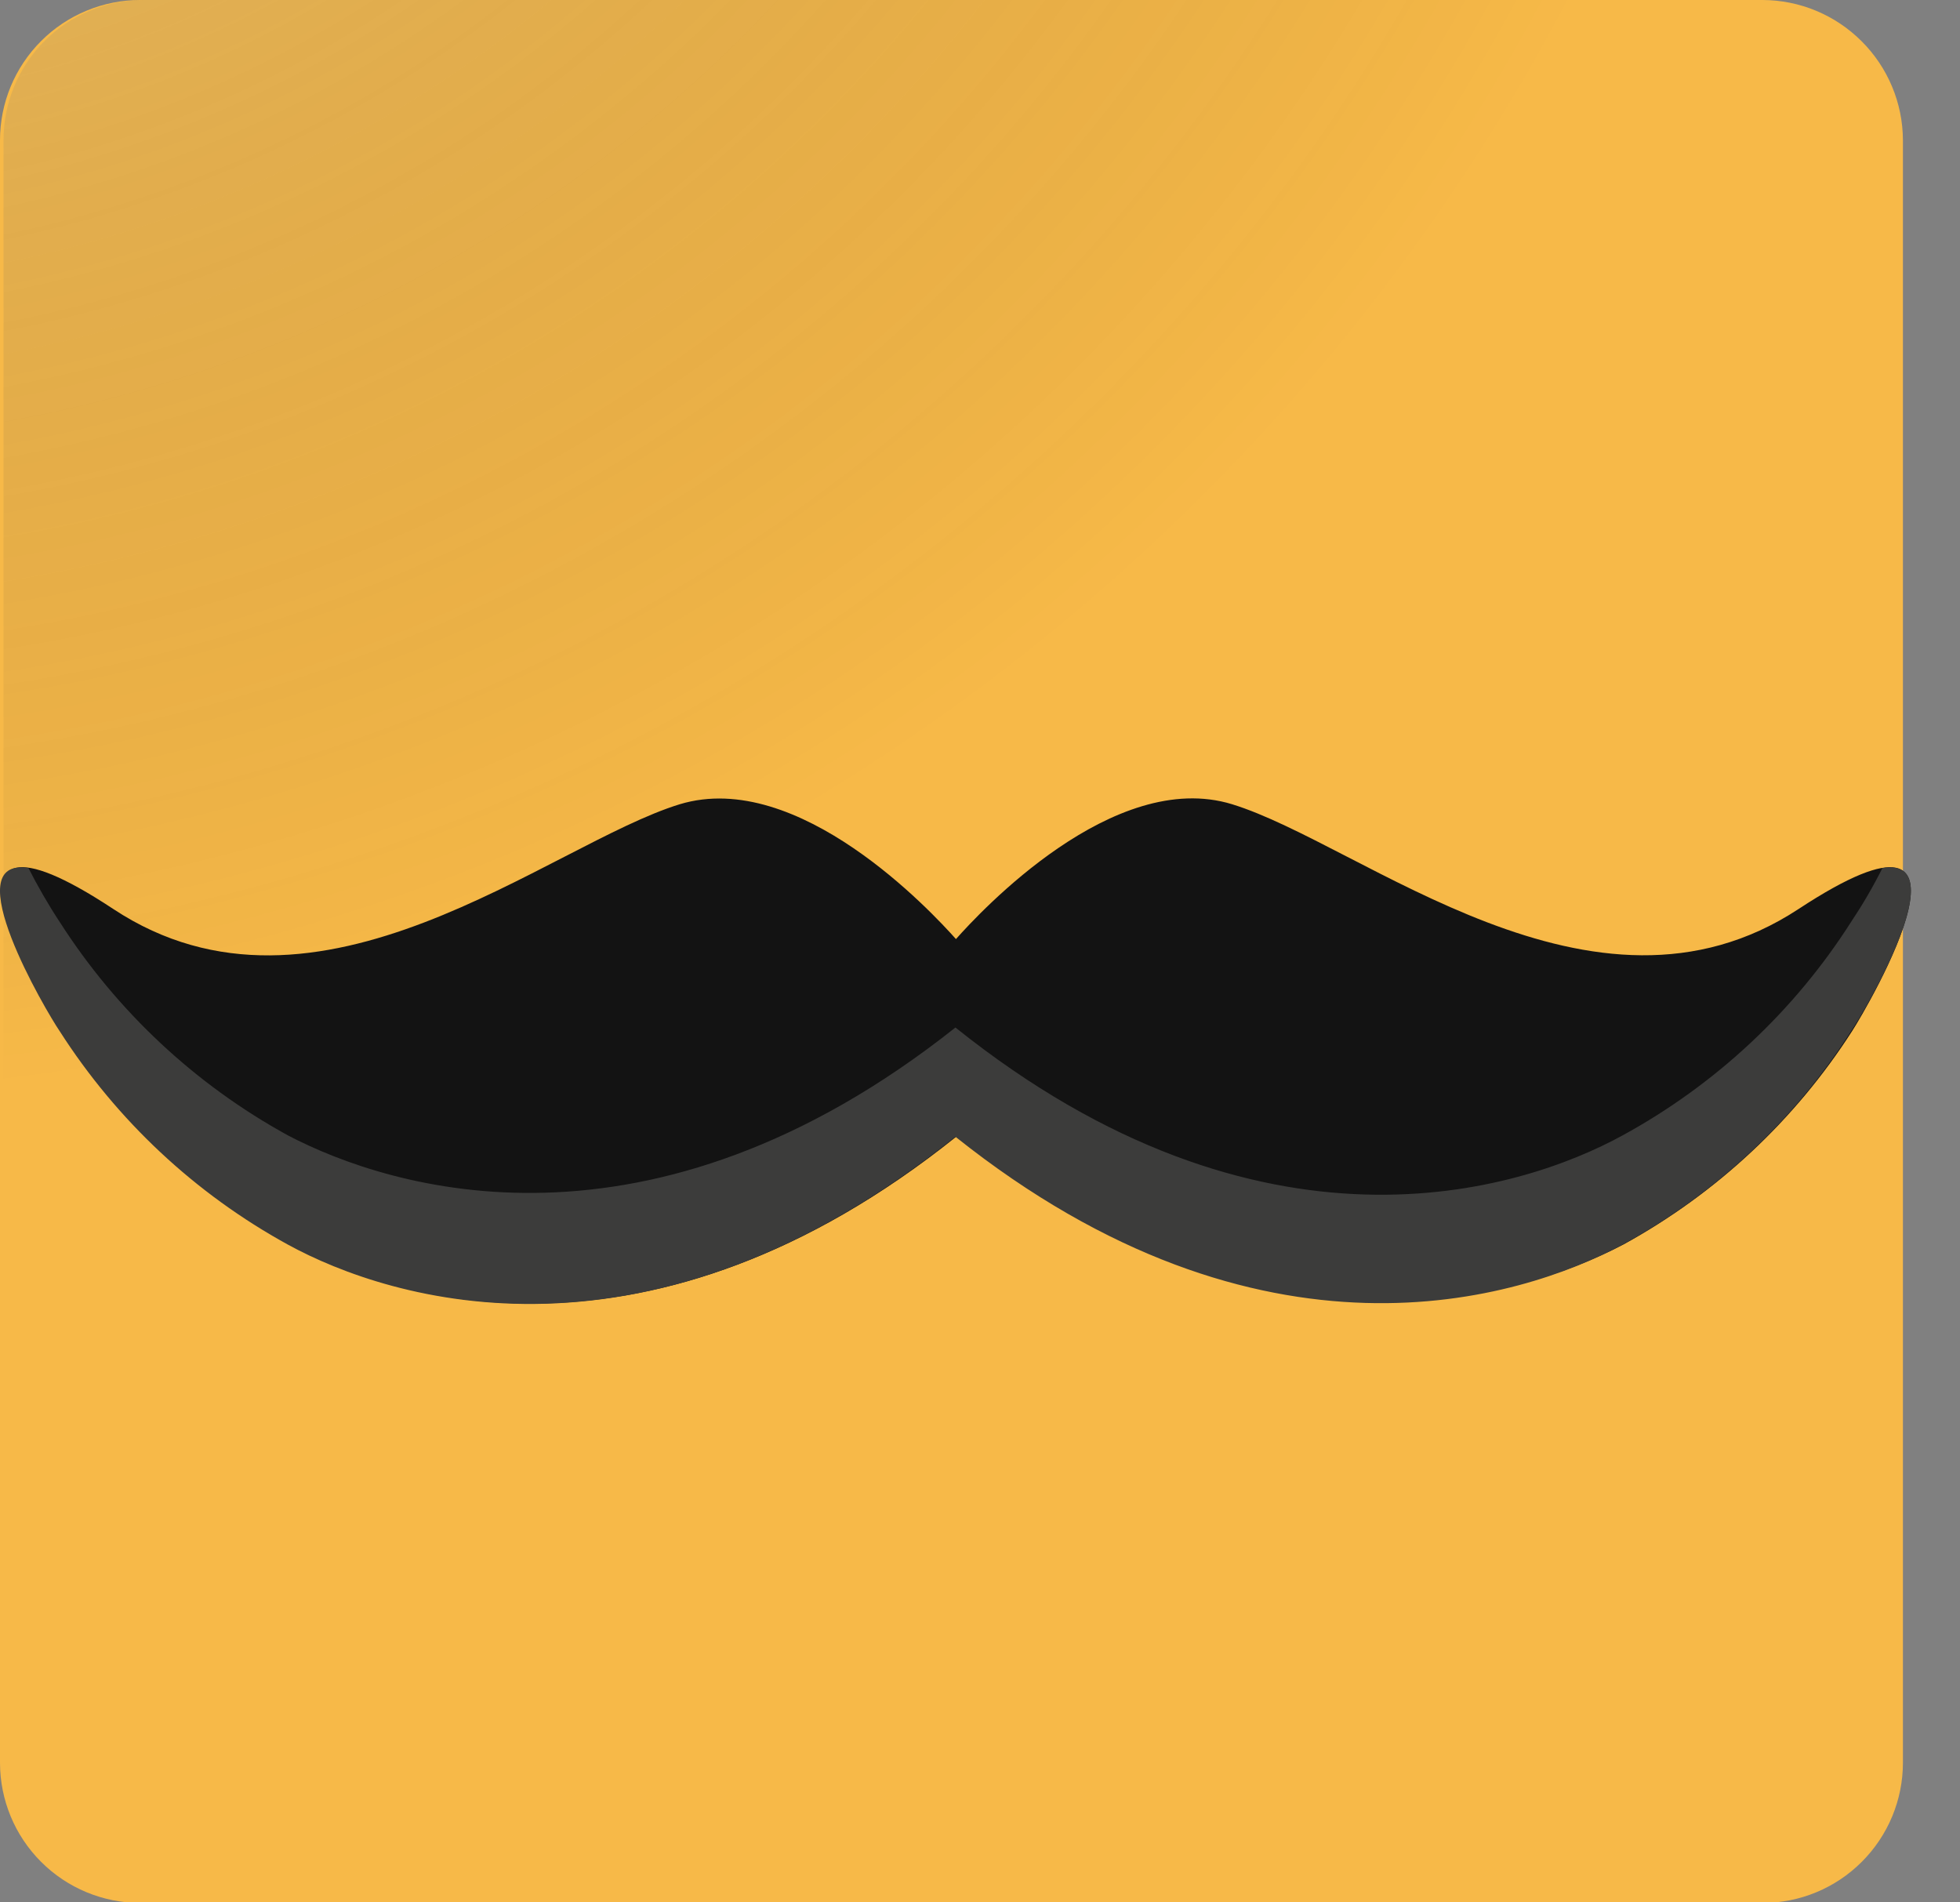
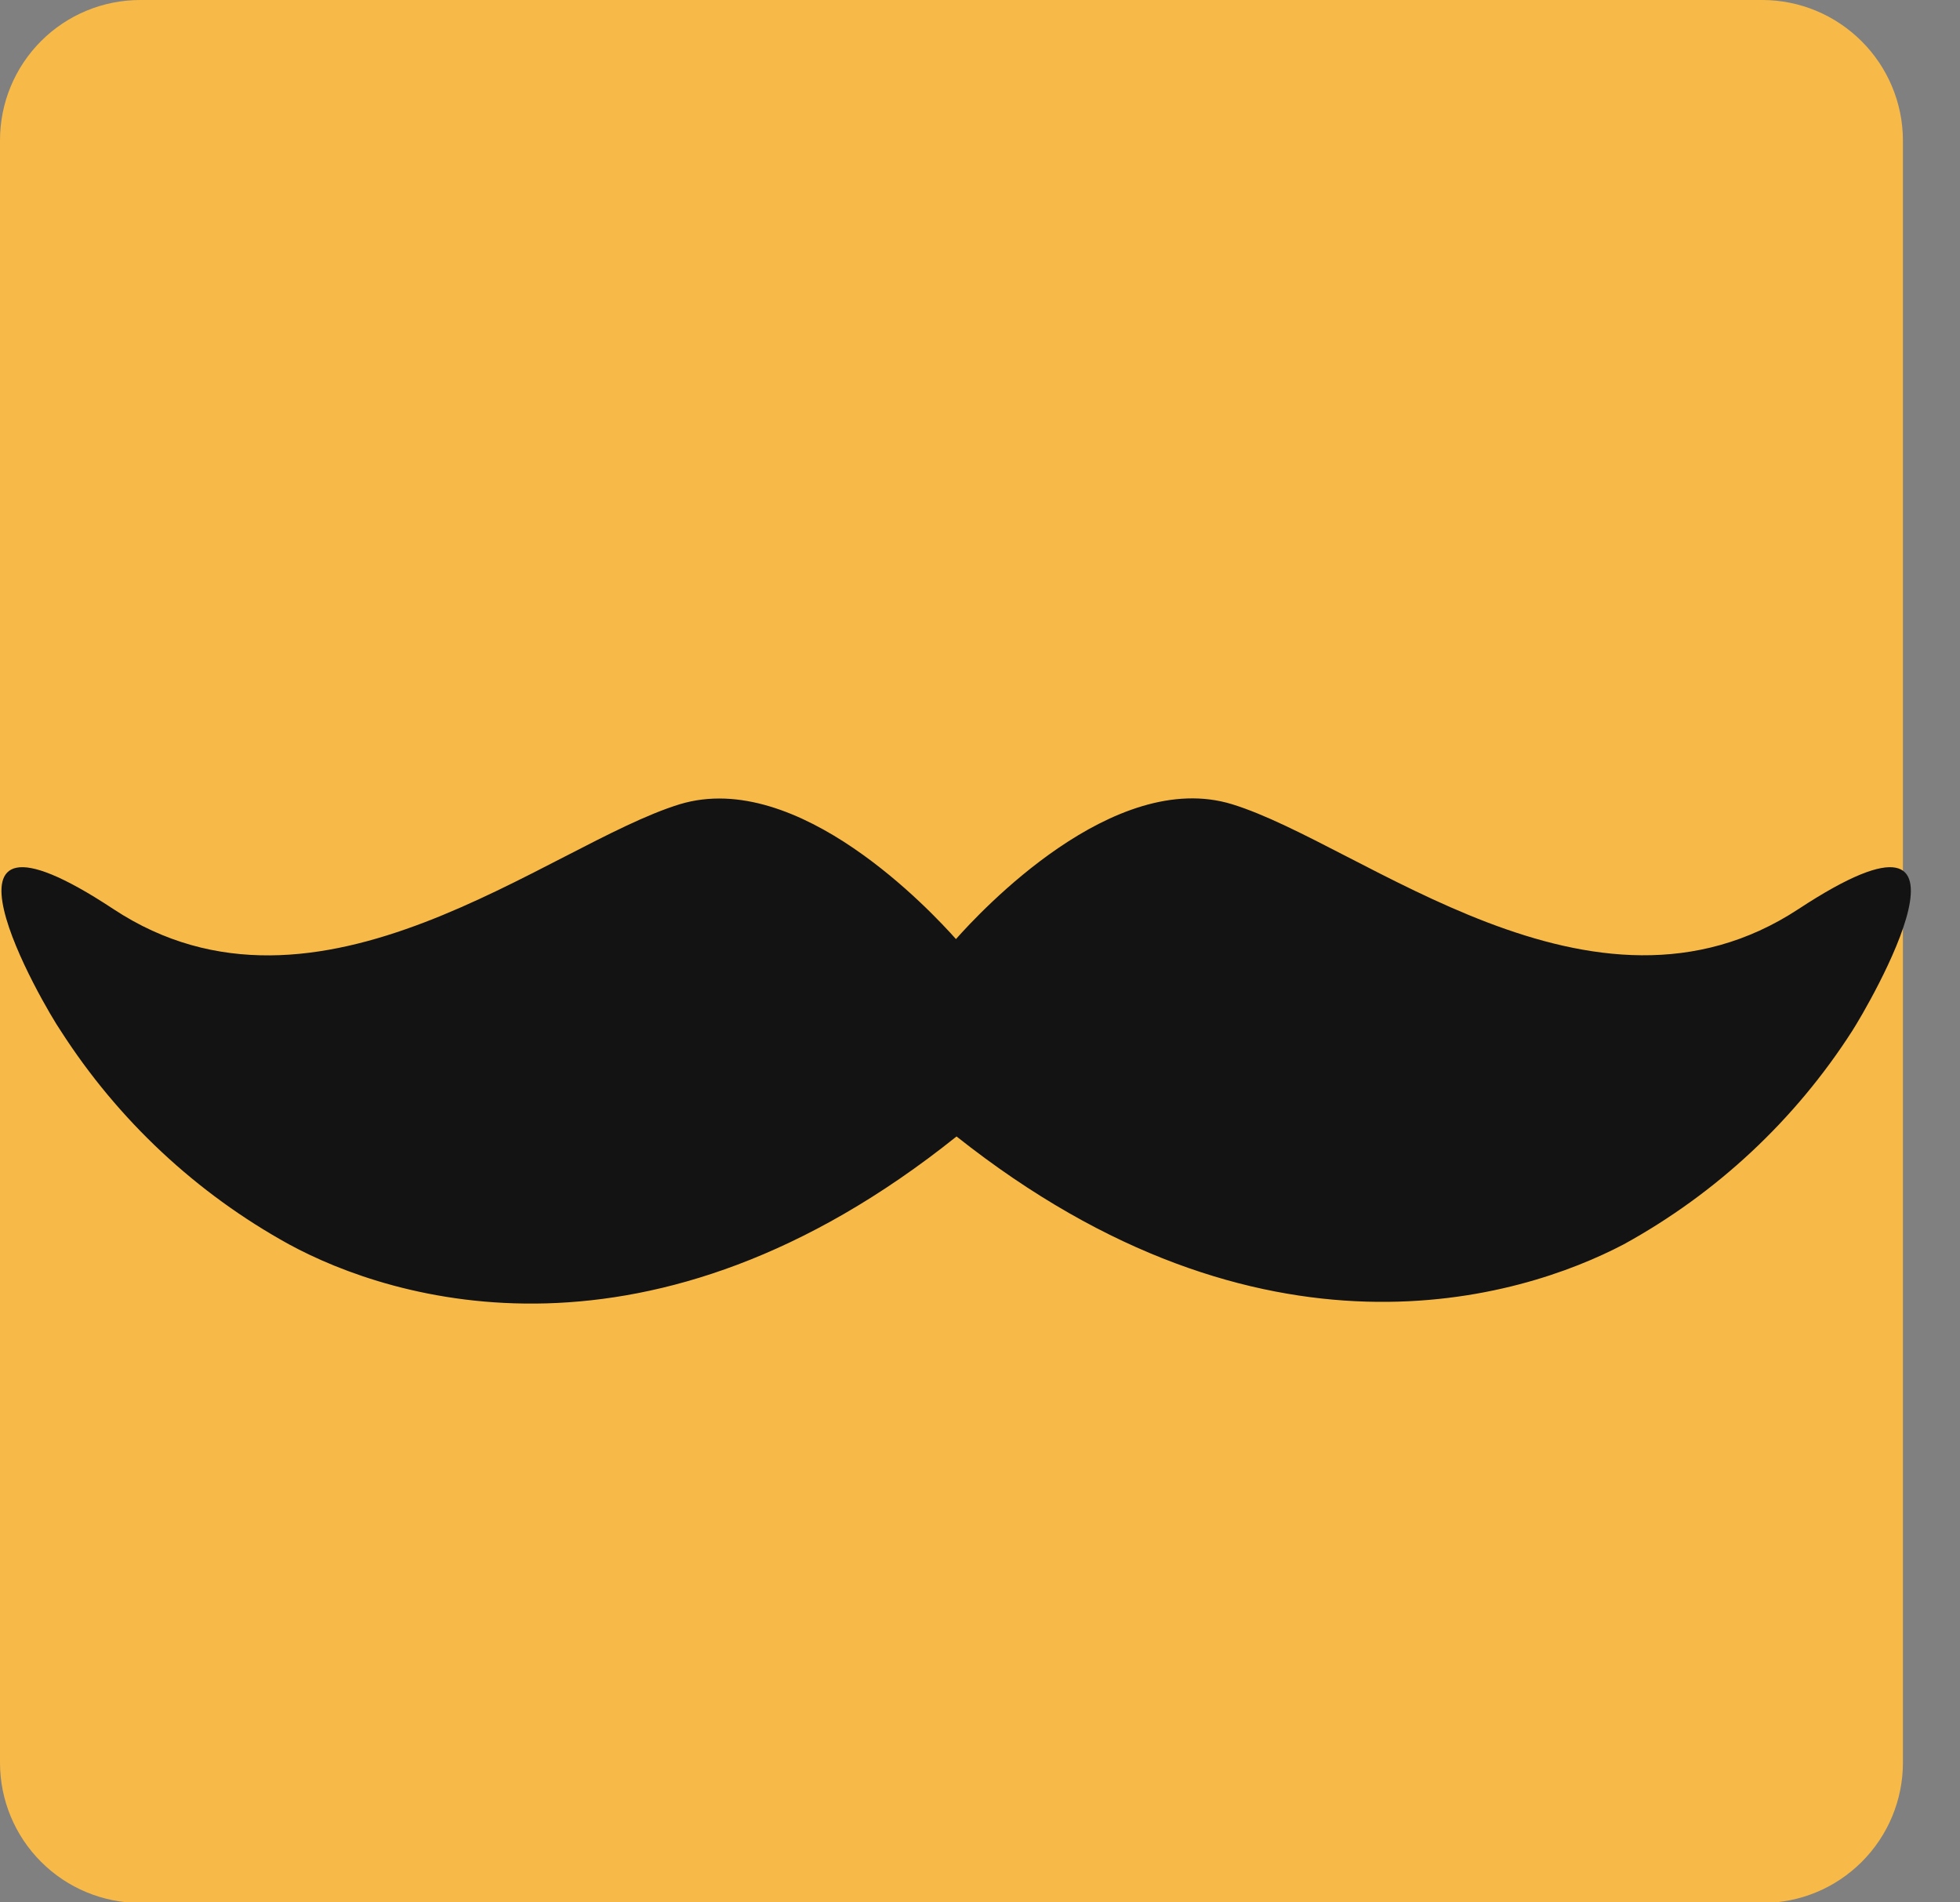
<svg xmlns="http://www.w3.org/2000/svg" width="34" height="33" viewBox="0 0 34 33" fill="none">
  <rect x="0" y="0" width="34" height="33" fill="#808080" stroke="none" />
  <path fill-rule="evenodd" clip-rule="evenodd" d="M30.573 -6.10352e-05H2.433C1.788 -6.10352e-05 1.168 0.256 0.713 0.712C0.256 1.169 0 1.787 0 2.433V30.577C0 31.222 0.256 31.841 0.713 32.297C1.168 32.753 1.788 33.01 2.433 33.01H30.577C31.222 33.01 31.841 32.753 32.296 32.297C32.753 31.841 33.01 31.222 33.01 30.577V2.433C33.008 1.787 32.749 1.169 32.292 0.714C31.835 0.258 31.218 0.001 30.573 -6.10352e-05Z" fill="#F7B948" />
-   <path opacity="0.36" fill-rule="evenodd" clip-rule="evenodd" d="M30.633 -6.10352e-05H2.485C2.164 0.001 1.85 0.064 1.556 0.187C1.261 0.309 0.994 0.488 0.77 0.714C0.543 0.94 0.366 1.208 0.244 1.503C0.122 1.798 0.061 2.114 0.061 2.433V30.577C0.061 30.896 0.122 31.212 0.244 31.508C0.366 31.803 0.545 32.071 0.77 32.297C0.996 32.523 1.263 32.702 1.558 32.824C1.852 32.947 2.169 33.01 2.489 33.01H30.638C30.958 33.01 31.274 32.947 31.569 32.824C31.864 32.702 32.13 32.523 32.357 32.297C32.581 32.071 32.761 31.803 32.882 31.508C33.004 31.212 33.066 30.896 33.066 30.577V2.433C33.064 1.788 32.807 1.17 32.353 0.714C31.896 0.258 31.278 0.001 30.633 -6.10352e-05Z" fill="url(#paint0_radial_317_197)" />
  <path fill-rule="evenodd" clip-rule="evenodd" d="M31.197 15.77C27.633 18.11 23.637 14.648 21.373 13.951C19.314 13.319 16.999 15.822 16.583 16.29C16.166 15.822 13.851 13.328 11.792 13.951C9.52 14.648 5.52 18.114 1.968 15.77C-1.582 13.427 0.761 17.459 1.056 17.885C2.047 19.429 3.407 20.701 5.013 21.585C6.801 22.558 11.282 23.967 16.593 19.714C21.903 23.924 26.384 22.521 28.167 21.585C29.775 20.702 31.138 19.43 32.129 17.885C32.404 17.459 34.762 13.427 31.197 15.77Z" fill="#131313" />
-   <path fill-rule="evenodd" clip-rule="evenodd" d="M32.654 15.059C32.492 15.382 32.31 15.694 32.109 15.995C31.123 17.542 29.758 18.815 28.148 19.695C26.366 20.673 21.884 22.077 16.574 17.824C11.265 22.035 6.782 20.631 4.994 19.695C3.386 18.813 2.026 17.541 1.037 15.995C0.838 15.694 0.659 15.381 0.494 15.059C-0.787 14.849 0.8 17.544 1.037 17.89C2.026 19.435 3.386 20.708 4.994 21.59C6.782 22.568 11.265 23.971 16.574 19.719C21.884 23.953 26.366 22.549 28.148 21.59C29.758 20.709 31.123 19.437 32.109 17.89C32.349 17.544 33.935 14.844 32.654 15.059Z" fill="#3C3C3B" />
  <defs>
    <radialGradient id="paint0_radial_317_197" cx="0" cy="0" r="1" gradientUnits="userSpaceOnUse" gradientTransform="translate(-4.145 -16.402) scale(35.555 35.555)">
      <stop stop-color="white" />
      <stop offset="1" stop-opacity="0" />
    </radialGradient>
  </defs>
</svg>